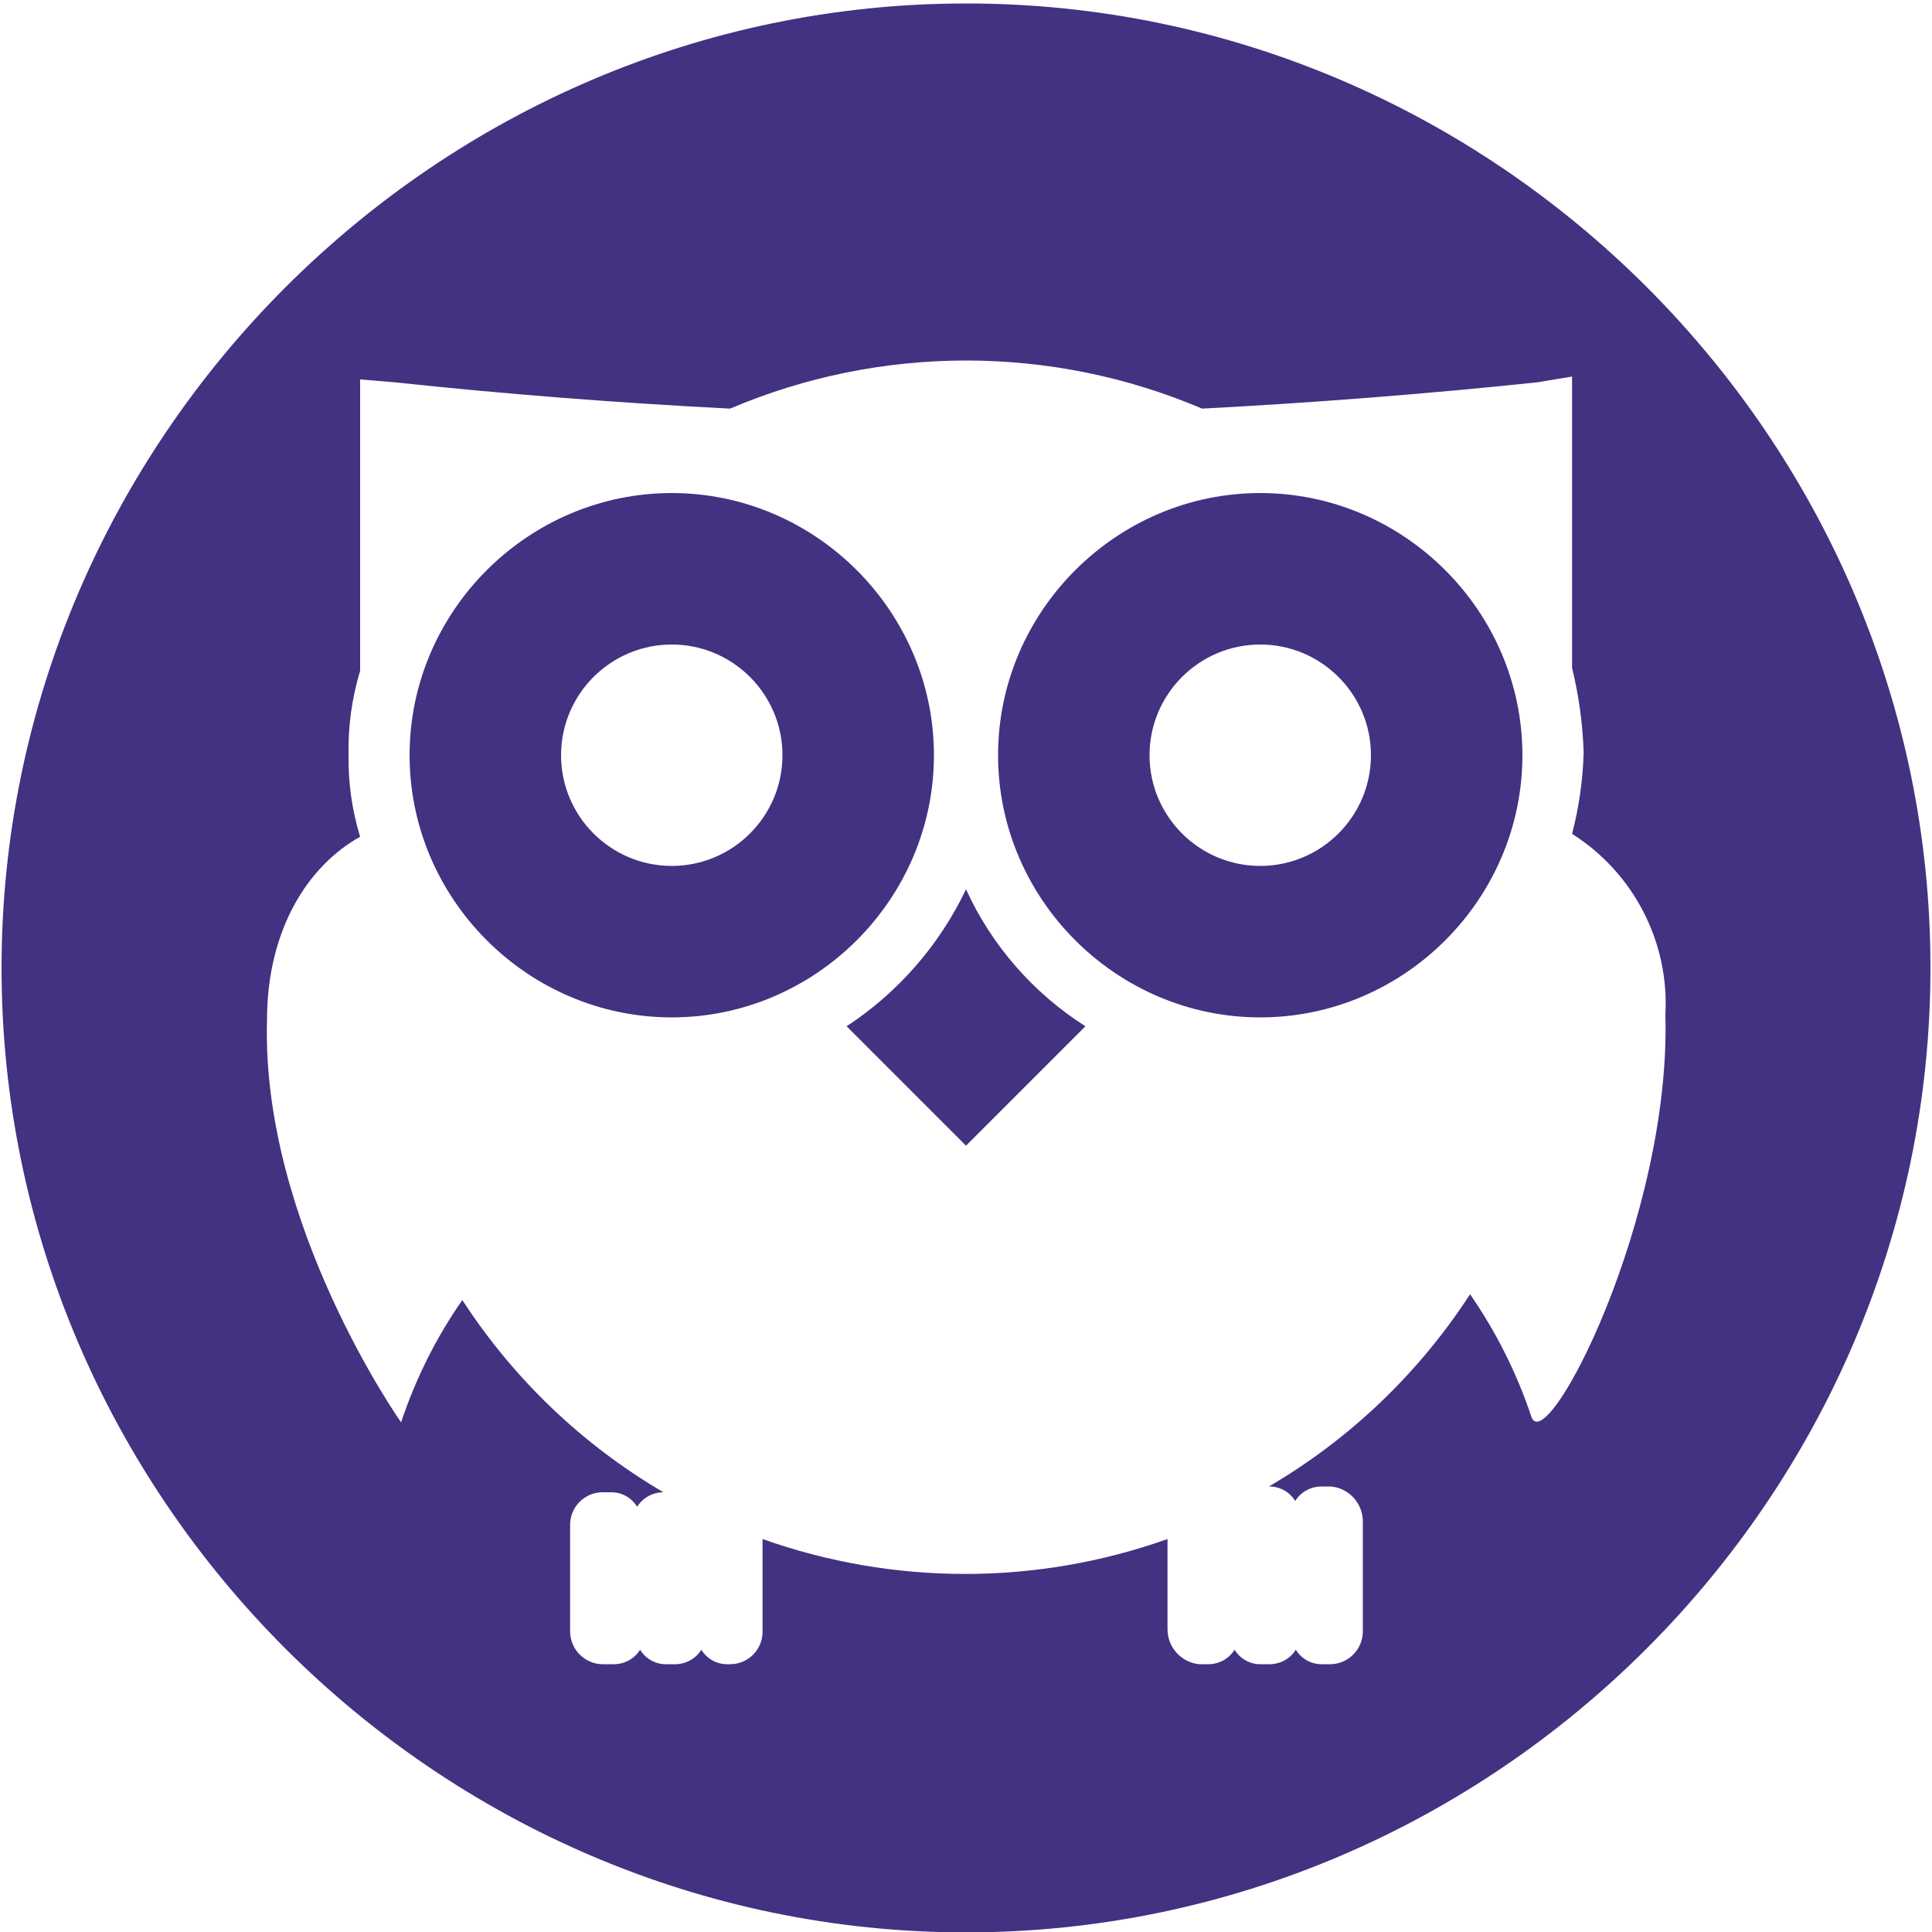
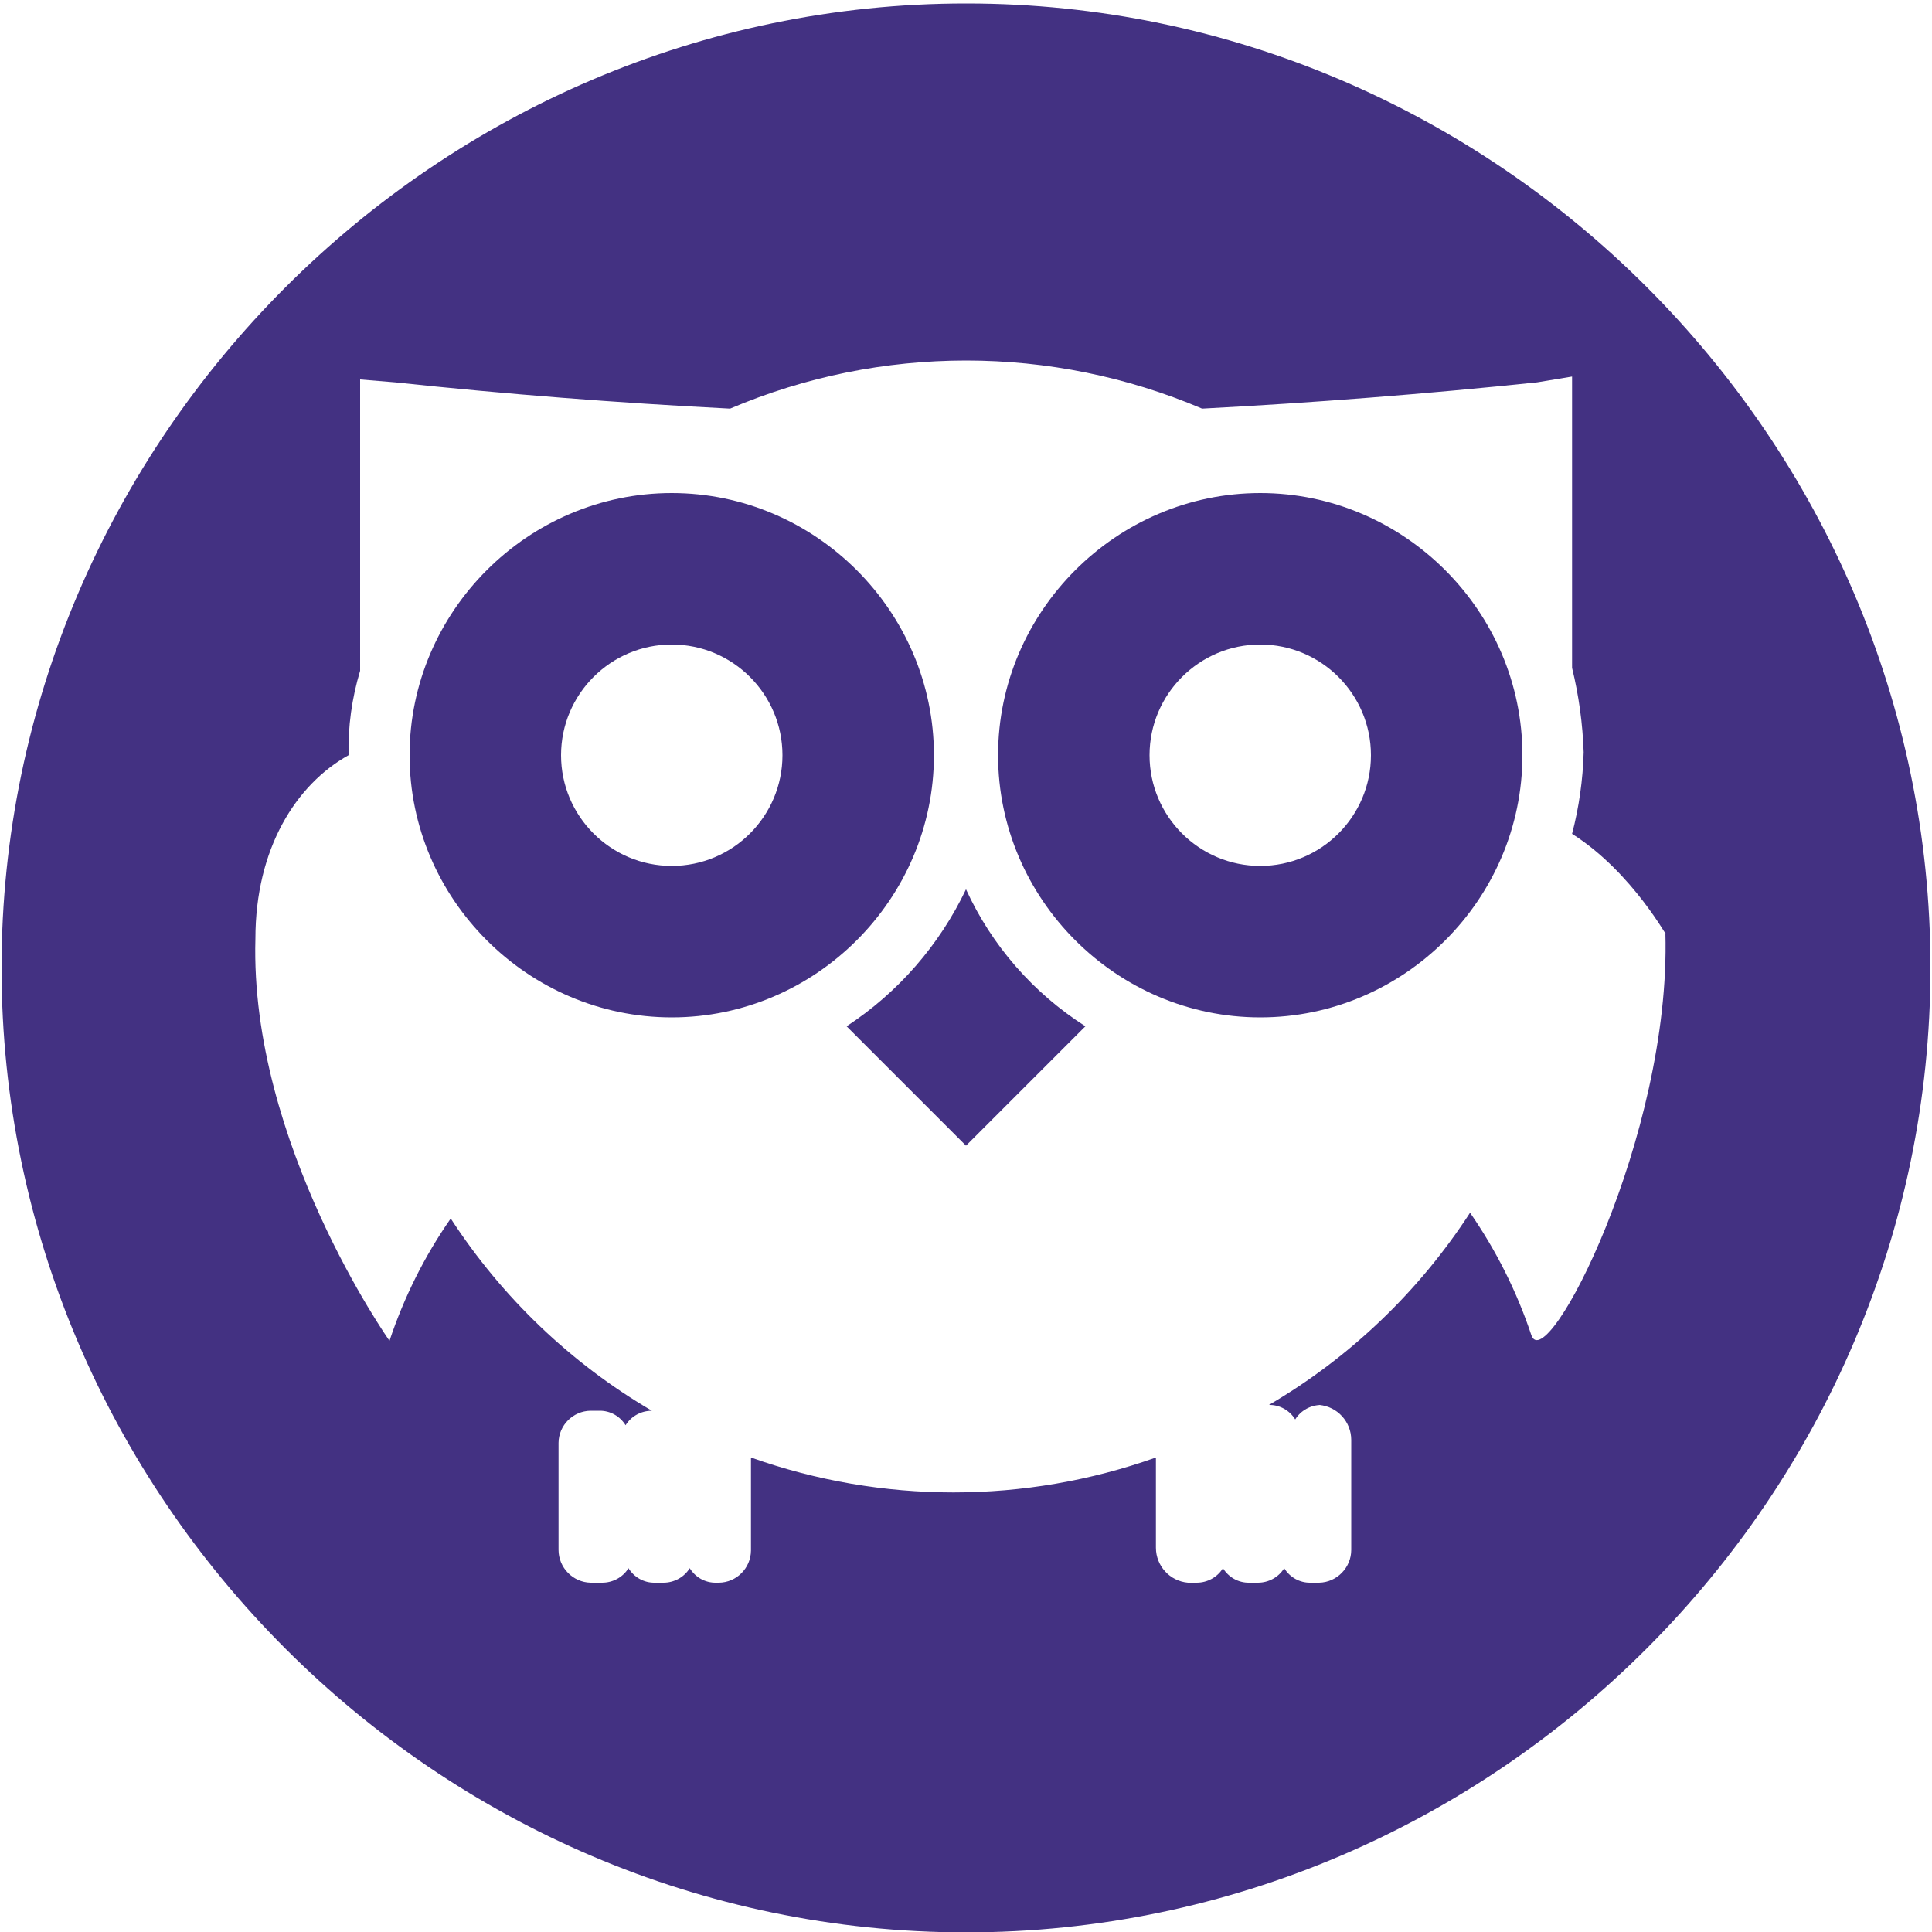
<svg xmlns="http://www.w3.org/2000/svg" version="1.1" id="Layer_1" x="0px" y="0px" viewBox="0 0 1000 1000" style="enable-background:new 0 0 1000 1000;" xml:space="preserve">
  <style type="text/css">
	.st0{fill-rule:evenodd;clip-rule:evenodd;fill:#433182;}
</style>
-   <path id="path12" class="st0" d="M500,1.8h0.3C774,1.8,999.2,227,999.2,500.7c0,0.1,0,0.2,0,0.3c0,273.8-225.3,499.2-499.2,499.2  S0.8,774.8,0.8,501S226.2,1.8,500,1.8z M813.7,431.6c3.6-13.8,5.6-28,6-42.2c-0.5-14.7-2.5-29.4-6-43.7V194.9l-18.1,3  c-57.3,6-116.1,10.6-173.4,13.6c-78-33.2-166.3-33.2-244.3,0c-58.8-3-116.1-7.5-173.4-13.6l-18.1-1.5v150.8  c-4.3,14.2-6.3,28.9-6,43.7c-0.2,14.3,1.8,28.5,6,42.2c-27.1,15.1-48.2,48.2-48.2,95c-3,105.6,69.4,208.1,69.4,208.1  c7.5-22.5,18.1-43.8,31.7-63.3c26.5,40.8,62.1,74.9,104.1,99.5c-5.5,0-10.7,2.8-13.6,7.5c-2.9-4.7-8-7.6-13.6-7.5h-4.5  c-9.1,0.1-16.5,7.5-16.6,16.6v54.3c0,0.3,0,0.7,0,1.1c0,9.2,7.4,16.8,16.6,17h6c5.5,0,10.7-2.8,13.6-7.5c2.9,4.7,8,7.6,13.6,7.5h4.5  c5.5,0,10.7-2.8,13.6-7.5c2.9,4.7,8,7.6,13.6,7.5h1.5c9.1-0.1,16.5-7.5,16.6-16.6v-48.2c67.8,24.1,141.8,24.1,209.6,0v46.7  c0,9.4,7.2,17.3,16.6,18.1h4.5c5.5,0,10.7-2.8,13.6-7.5c2.9,4.7,8,7.6,13.6,7.5h4.5c5.5,0,10.7-2.8,13.6-7.5c2.9,4.7,8,7.6,13.6,7.5  h4.5c9.2-0.2,16.6-7.8,16.6-17c0-0.4,0-0.7,0-1.1v-55.8c0-9.4-7.2-17.3-16.6-18.1H684c-5.5,0-10.7,2.8-13.6,7.5  c-2.9-4.7-8-7.6-13.6-7.5c42-24.6,77.6-58.7,104.1-99.5c13.5,19.5,24.2,40.8,31.7,63.3s72.4-102.5,69.4-208.1  C864.1,487.6,845.5,451.7,813.7,431.6z M500,593l-61.8-61.8c26.7-17.5,48.1-42.1,61.8-70.9c13.3,29.1,34.8,53.7,61.8,70.9L500,593z   M347.7,526.6c-74.5,0-135.7-61.3-135.7-135.7c0-74.5,61.3-135.7,135.7-135.7c74.5,0,135.7,61.3,135.7,135.7  C483.4,465.4,422.1,526.6,347.7,526.6z M652.3,526.6c-74.5,0-135.7-61.3-135.7-135.7c0-74.5,61.3-135.7,135.7-135.7  c74.5,0,135.7,61.3,135.7,135.7C788,465.4,726.8,526.6,652.3,526.6z M652.3,333.6c31.6,0,57.3,25.7,57.3,57.3  c0,31.6-25.7,57.3-57.3,57.3c-31.6,0-57.3-25.7-57.3-57.3C595,359.3,620.7,333.6,652.3,333.6z M347.7,333.6  c31.6,0,57.3,25.7,57.3,57.3c0,31.6-25.7,57.3-57.3,57.3c-31.6,0-57.3-25.7-57.3-57.3C290.4,359.3,316.1,333.6,347.7,333.6z" />
+   <path id="path12" class="st0" d="M500,1.8h0.3C774,1.8,999.2,227,999.2,500.7c0,0.1,0,0.2,0,0.3c0,273.8-225.3,499.2-499.2,499.2  S0.8,774.8,0.8,501S226.2,1.8,500,1.8z M813.7,431.6c3.6-13.8,5.6-28,6-42.2c-0.5-14.7-2.5-29.4-6-43.7V194.9l-18.1,3  c-57.3,6-116.1,10.6-173.4,13.6c-78-33.2-166.3-33.2-244.3,0c-58.8-3-116.1-7.5-173.4-13.6l-18.1-1.5v150.8  c-4.3,14.2-6.3,28.9-6,43.7c-27.1,15.1-48.2,48.2-48.2,95c-3,105.6,69.4,208.1,69.4,208.1  c7.5-22.5,18.1-43.8,31.7-63.3c26.5,40.8,62.1,74.9,104.1,99.5c-5.5,0-10.7,2.8-13.6,7.5c-2.9-4.7-8-7.6-13.6-7.5h-4.5  c-9.1,0.1-16.5,7.5-16.6,16.6v54.3c0,0.3,0,0.7,0,1.1c0,9.2,7.4,16.8,16.6,17h6c5.5,0,10.7-2.8,13.6-7.5c2.9,4.7,8,7.6,13.6,7.5h4.5  c5.5,0,10.7-2.8,13.6-7.5c2.9,4.7,8,7.6,13.6,7.5h1.5c9.1-0.1,16.5-7.5,16.6-16.6v-48.2c67.8,24.1,141.8,24.1,209.6,0v46.7  c0,9.4,7.2,17.3,16.6,18.1h4.5c5.5,0,10.7-2.8,13.6-7.5c2.9,4.7,8,7.6,13.6,7.5h4.5c5.5,0,10.7-2.8,13.6-7.5c2.9,4.7,8,7.6,13.6,7.5  h4.5c9.2-0.2,16.6-7.8,16.6-17c0-0.4,0-0.7,0-1.1v-55.8c0-9.4-7.2-17.3-16.6-18.1H684c-5.5,0-10.7,2.8-13.6,7.5  c-2.9-4.7-8-7.6-13.6-7.5c42-24.6,77.6-58.7,104.1-99.5c13.5,19.5,24.2,40.8,31.7,63.3s72.4-102.5,69.4-208.1  C864.1,487.6,845.5,451.7,813.7,431.6z M500,593l-61.8-61.8c26.7-17.5,48.1-42.1,61.8-70.9c13.3,29.1,34.8,53.7,61.8,70.9L500,593z   M347.7,526.6c-74.5,0-135.7-61.3-135.7-135.7c0-74.5,61.3-135.7,135.7-135.7c74.5,0,135.7,61.3,135.7,135.7  C483.4,465.4,422.1,526.6,347.7,526.6z M652.3,526.6c-74.5,0-135.7-61.3-135.7-135.7c0-74.5,61.3-135.7,135.7-135.7  c74.5,0,135.7,61.3,135.7,135.7C788,465.4,726.8,526.6,652.3,526.6z M652.3,333.6c31.6,0,57.3,25.7,57.3,57.3  c0,31.6-25.7,57.3-57.3,57.3c-31.6,0-57.3-25.7-57.3-57.3C595,359.3,620.7,333.6,652.3,333.6z M347.7,333.6  c31.6,0,57.3,25.7,57.3,57.3c0,31.6-25.7,57.3-57.3,57.3c-31.6,0-57.3-25.7-57.3-57.3C290.4,359.3,316.1,333.6,347.7,333.6z" />
</svg>